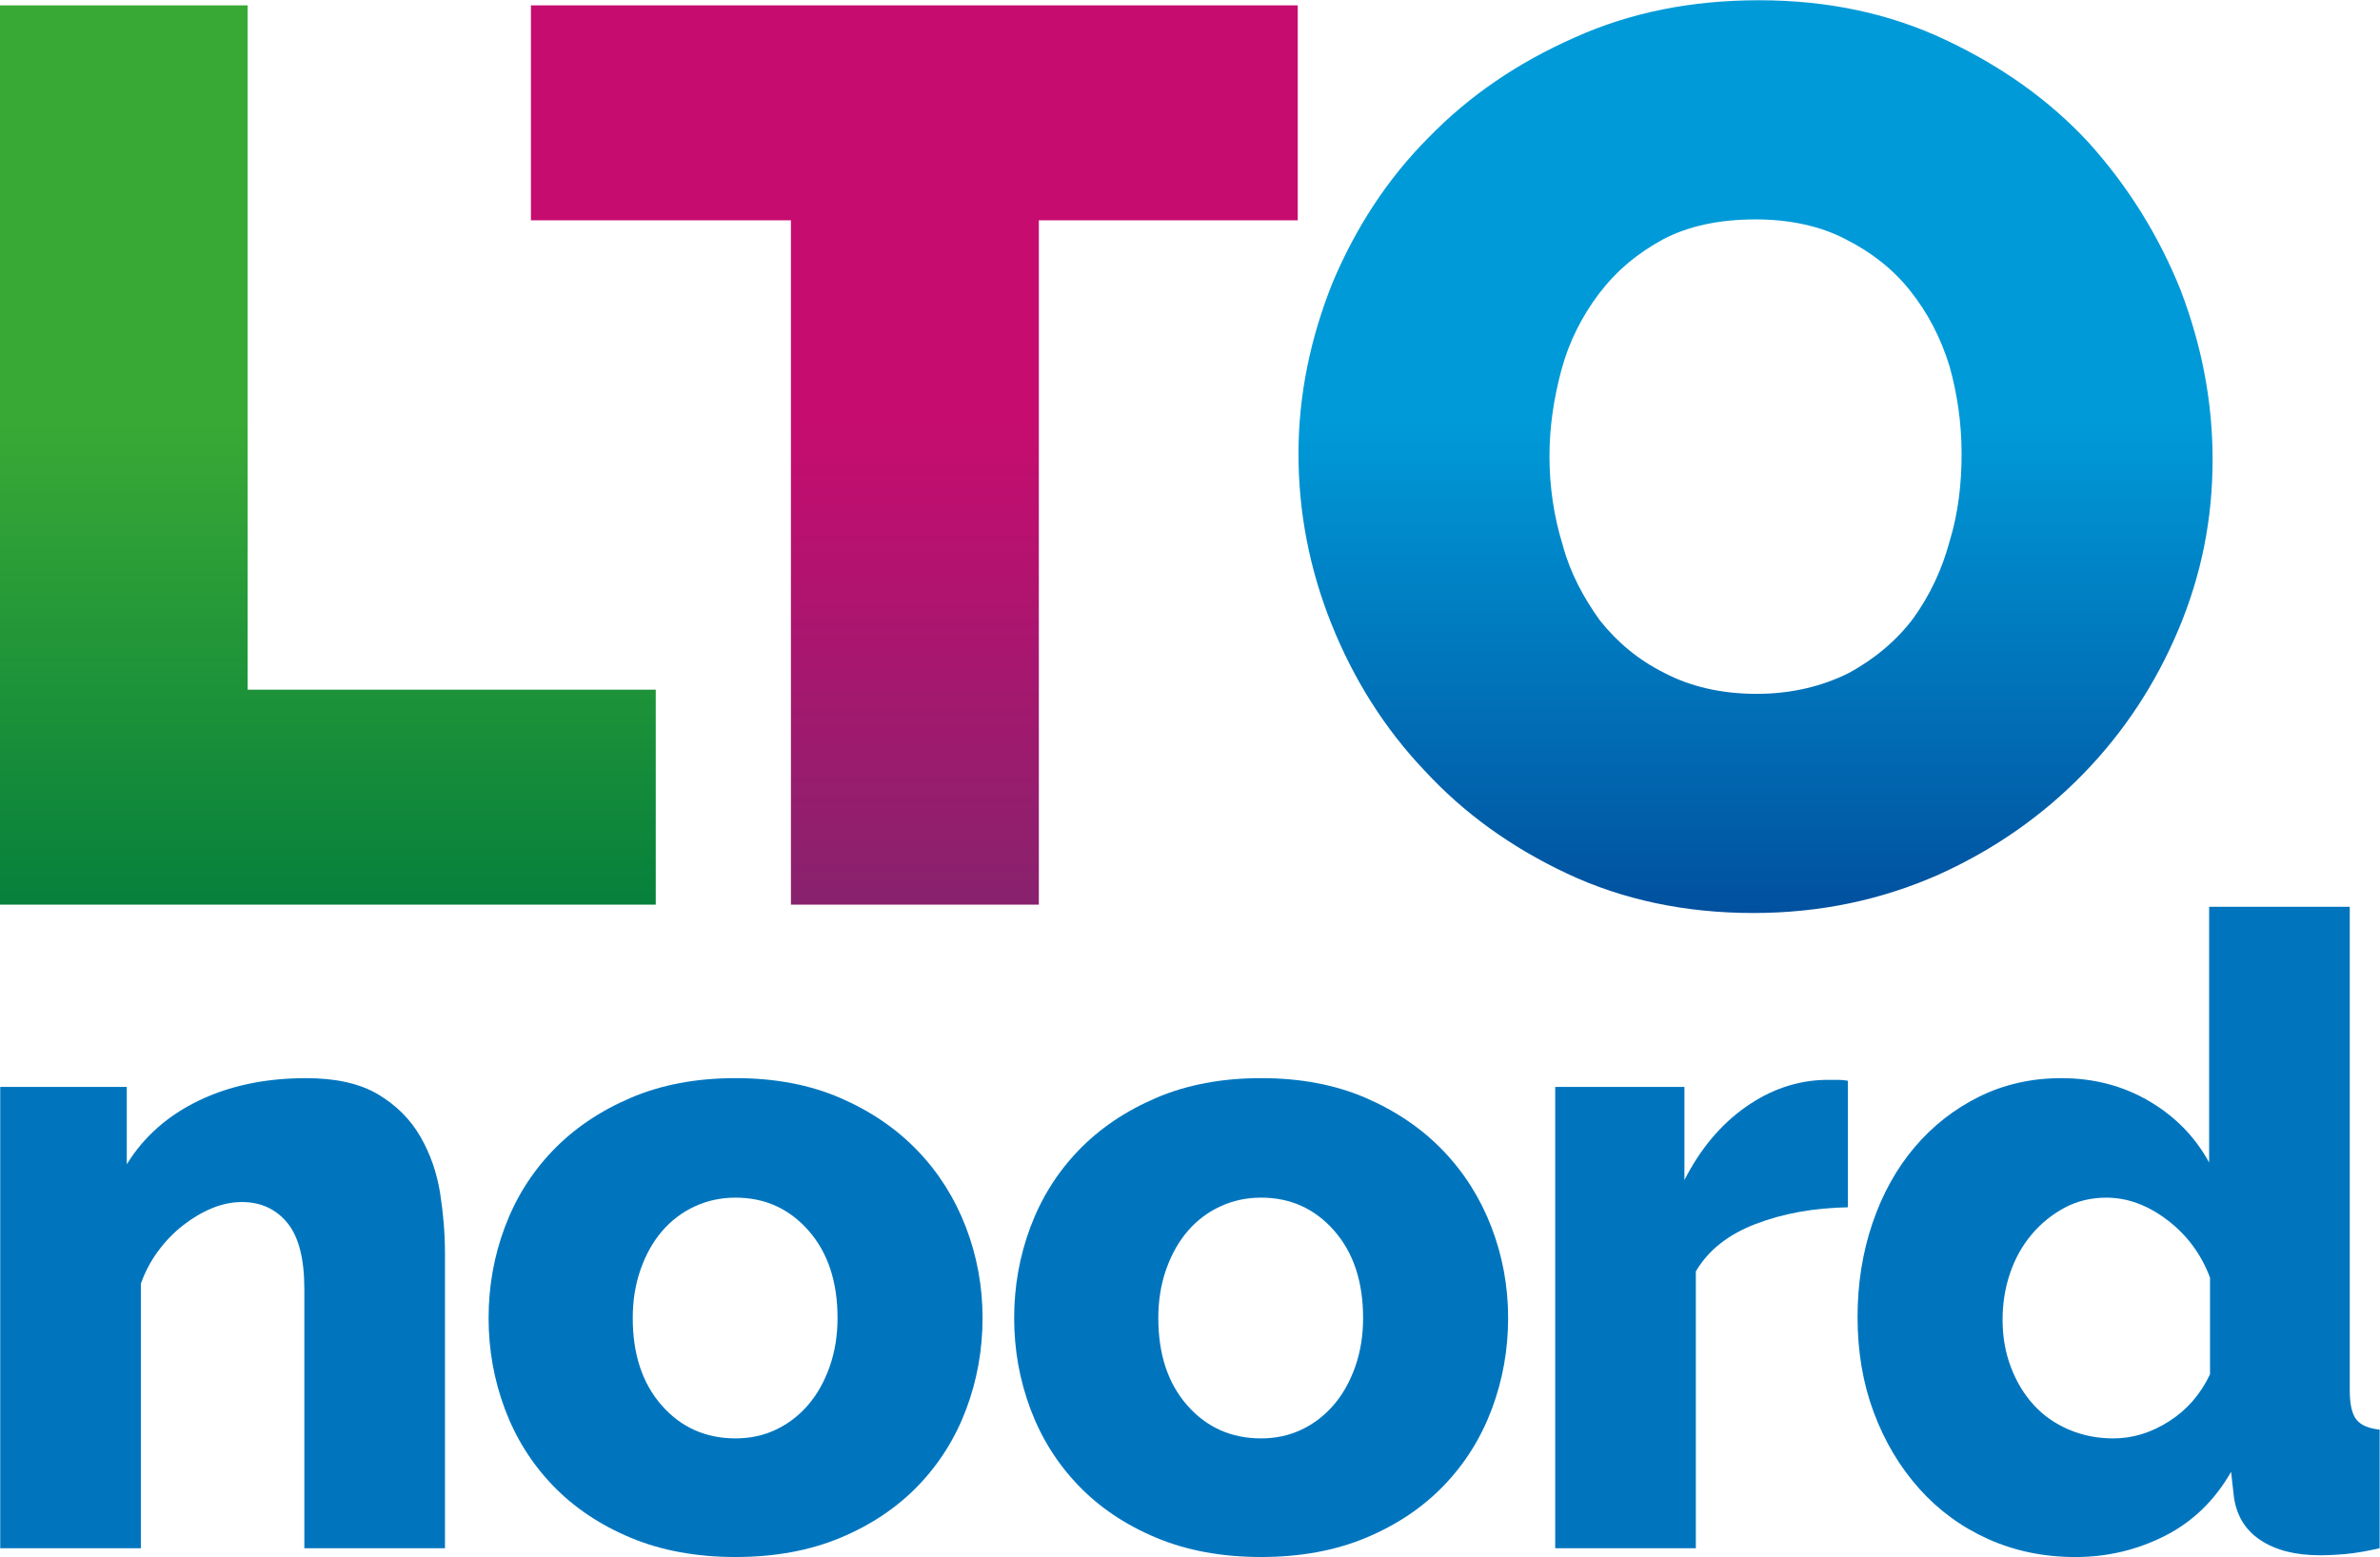
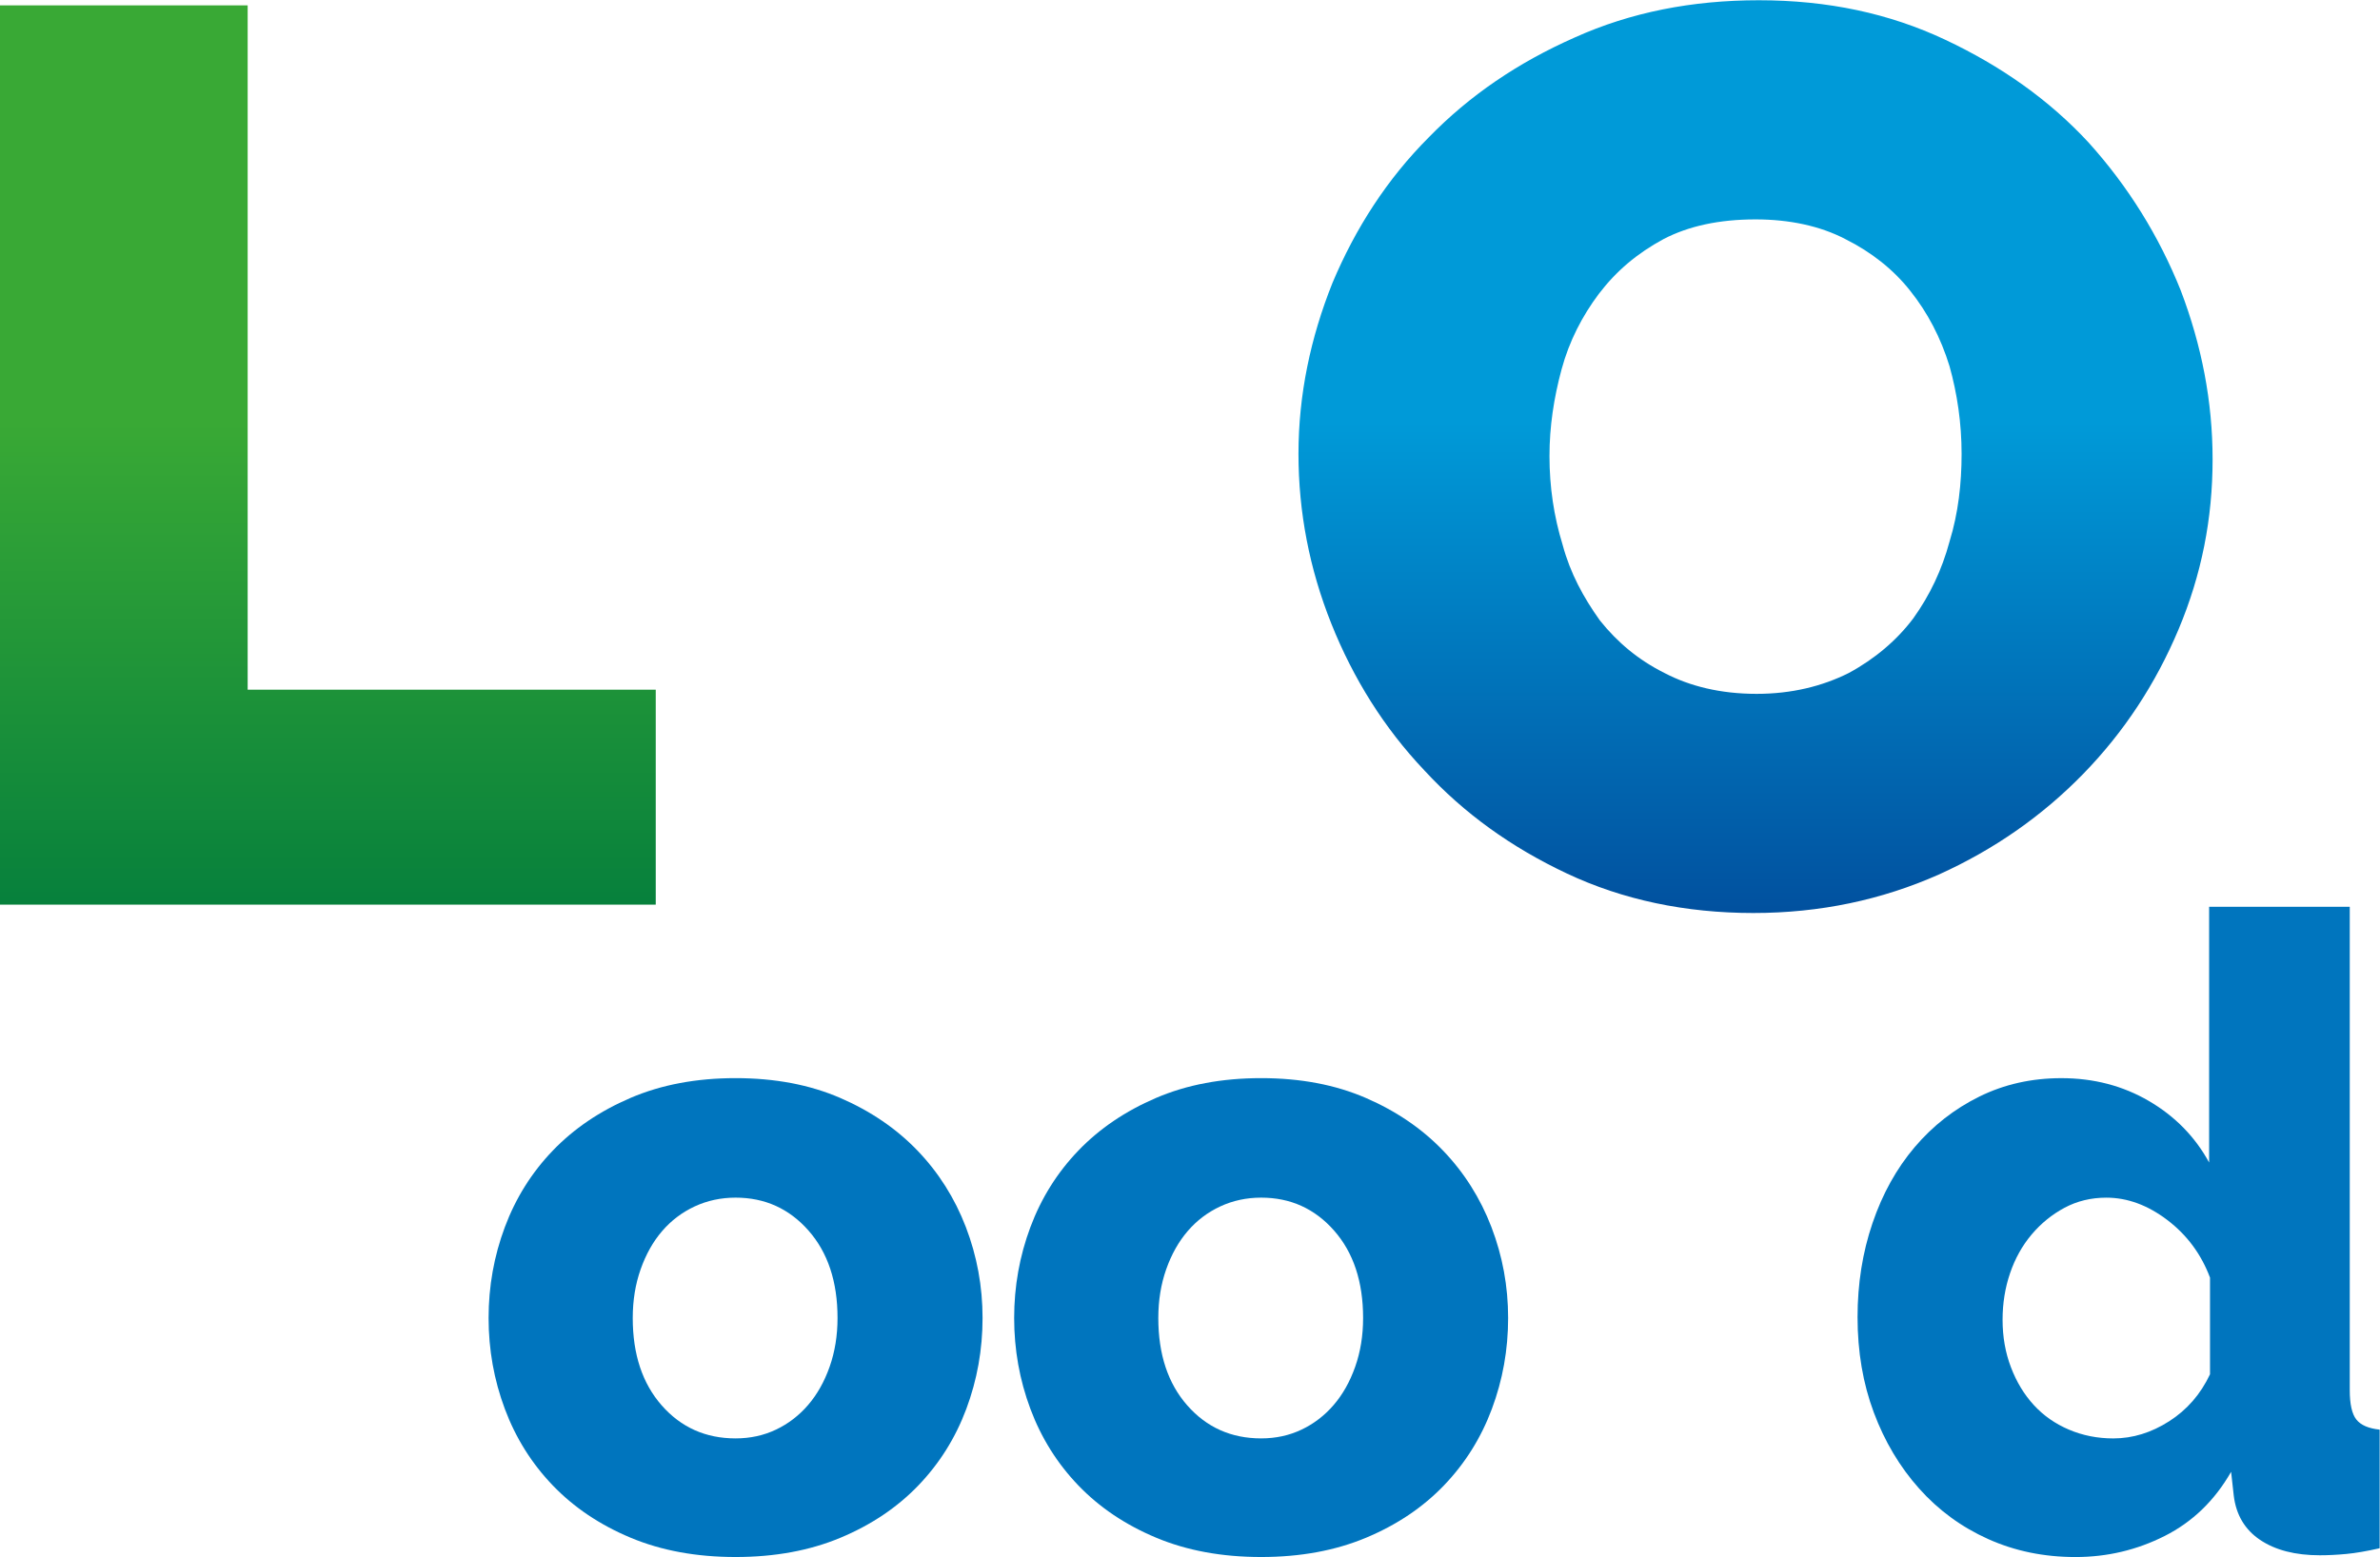
<svg xmlns="http://www.w3.org/2000/svg" xmlns:ns1="http://www.serif.com/" width="100%" height="100%" viewBox="0 0 2382 1559" version="1.1" xml:space="preserve" style="fill-rule:evenodd;clip-rule:evenodd;stroke-linejoin:round;stroke-miterlimit:2;">
-   <rect id="Artboard1" x="0" y="0" width="2381.67" height="1558.75" style="fill:none;" />
  <clipPath id="_clip1">
    <rect id="Artboard11" ns1:id="Artboard1" x="0" y="0" width="2381.67" height="1558.75" />
  </clipPath>
  <g clip-path="url(#_clip1)">
    <g transform="matrix(1,0,0,1,-454.368,-449.37)">
      <g transform="matrix(0,-1097.93,-1097.93,0,823.006,1420.92)">
        <path d="M0.88,0.336L0.06,0.336L0.06,-0.262L0.256,-0.262L0.256,0.11L0.88,0.11L0.88,0.336Z" style="fill:url(#_Linear2);fill-rule:nonzero;" />
      </g>
      <g transform="matrix(0,-1097.93,-1097.93,0,1382.1,1420.92)">
-         <path d="M0.88,0.361L0.684,0.361L0.684,0.124L0.06,0.124L0.06,-0.102L0.684,-0.102L0.684,-0.338L0.88,-0.338L0.88,0.361Z" style="fill:url(#_Linear3);fill-rule:nonzero;" />
-       </g>
+         </g>
      <g transform="matrix(0,-1096.99,-1096.99,0,2206.99,1420.46)">
        <path d="M0.851,0.161C0.828,0.213 0.798,0.257 0.76,0.294C0.722,0.332 0.677,0.361 0.627,0.382C0.577,0.402 0.525,0.413 0.471,0.413C0.418,0.413 0.366,0.403 0.316,0.383C0.266,0.363 0.221,0.335 0.182,0.298C0.143,0.262 0.112,0.219 0.088,0.168C0.064,0.117 0.052,0.06 0.052,-0.002C0.052,-0.063 0.064,-0.119 0.087,-0.171C0.11,-0.222 0.141,-0.266 0.179,-0.303C0.217,-0.34 0.261,-0.369 0.311,-0.39C0.361,-0.411 0.412,-0.421 0.466,-0.421C0.519,-0.421 0.57,-0.411 0.62,-0.392C0.67,-0.372 0.715,-0.344 0.755,-0.308C0.794,-0.272 0.825,-0.228 0.849,-0.177C0.873,-0.126 0.885,-0.07 0.885,-0.007C0.885,0.054 0.874,0.11 0.851,0.161ZM0.271,0.079C0.283,0.103 0.299,0.122 0.319,0.138C0.34,0.153 0.362,0.165 0.388,0.172C0.414,0.18 0.441,0.184 0.469,0.184C0.496,0.184 0.522,0.18 0.548,0.173C0.574,0.166 0.597,0.154 0.617,0.139C0.638,0.123 0.654,0.104 0.667,0.08C0.679,0.057 0.685,0.029 0.685,-0.004C0.685,-0.035 0.679,-0.063 0.667,-0.086C0.655,-0.11 0.639,-0.13 0.62,-0.145C0.6,-0.161 0.577,-0.173 0.551,-0.181C0.526,-0.188 0.499,-0.192 0.471,-0.192C0.444,-0.192 0.417,-0.189 0.391,-0.181C0.365,-0.174 0.342,-0.163 0.321,-0.148C0.301,-0.133 0.284,-0.113 0.271,-0.089C0.259,-0.065 0.252,-0.037 0.252,-0.005C0.252,0.028 0.259,0.056 0.271,0.079Z" style="fill:url(#_Linear4);fill-rule:nonzero;" />
      </g>
      <g transform="matrix(4.167,0,0,4.167,899.71,1528.76)">
-         <path d="M0,112.941L-33.777,112.941L-33.777,50.665C-33.777,43.348 -35.149,38.035 -37.894,34.726C-40.638,31.421 -44.263,29.766 -48.766,29.766C-51.16,29.766 -53.552,30.26 -55.943,31.243C-58.338,32.229 -60.66,33.602 -62.91,35.36C-65.163,37.121 -67.168,39.196 -68.926,41.587C-70.688,43.982 -72.06,46.585 -73.043,49.398L-73.043,112.941L-106.819,112.941L-106.819,2.111L-76.42,2.111L-76.42,20.688C-72.34,14.075 -66.571,8.971 -59.11,5.382C-51.652,1.794 -43.066,0 -33.355,0C-26.177,0 -20.408,1.303 -16.044,3.905C-11.684,6.511 -8.306,9.889 -5.911,14.038C-3.52,18.191 -1.937,22.73 -1.161,27.655C-0.39,32.583 0,37.366 0,42.009L0,112.941Z" style="fill:rgb(0,117,190);fill-rule:nonzero;" />
-       </g>
+         </g>
      <g transform="matrix(4.167,0,0,4.167,1087.64,1768.01)">
        <path d="M0,0.211C0,8.939 2.322,15.939 6.966,21.216C11.61,26.493 17.521,29.133 24.699,29.133C28.215,29.133 31.455,28.43 34.41,27.022C37.366,25.616 39.932,23.644 42.115,21.11C44.296,18.577 46.021,15.516 47.288,11.928C48.554,8.339 49.188,4.433 49.188,0.211C49.188,-8.514 46.865,-15.517 42.221,-20.794C37.577,-26.071 31.735,-28.71 24.699,-28.71C21.18,-28.71 17.907,-28.004 14.883,-26.6C11.855,-25.191 9.252,-23.222 7.072,-20.688C4.888,-18.155 3.167,-15.094 1.9,-11.505C0.633,-7.917 0,-4.011 0,0.211M24.699,57.632C15.269,57.632 6.861,56.081 -0.528,52.987C-7.916,49.894 -14.144,45.704 -19.21,40.427C-24.277,35.149 -28.113,29.026 -30.716,22.061C-33.322,15.094 -34.622,7.811 -34.622,0.211C-34.622,-7.389 -33.322,-14.672 -30.716,-21.639C-28.113,-28.605 -24.277,-34.727 -19.21,-40.005C-14.144,-45.282 -7.916,-49.504 -0.528,-52.671C6.861,-55.837 15.269,-57.421 24.699,-57.421C34.126,-57.421 42.501,-55.837 49.821,-52.671C57.137,-49.504 63.332,-45.282 68.398,-40.005C73.464,-34.727 77.333,-28.605 80.009,-21.639C82.681,-14.672 84.02,-7.389 84.02,0.211C84.02,7.811 82.717,15.094 80.114,22.061C77.508,29.026 73.676,35.149 68.609,40.427C63.542,45.704 57.315,49.894 49.926,52.987C42.538,56.081 34.126,57.632 24.699,57.632" style="fill:rgb(0,117,190);fill-rule:nonzero;" />
      </g>
      <g transform="matrix(4.167,0,0,4.167,1613.65,1768.01)">
        <path d="M0,0.211C0,8.939 2.322,15.939 6.966,21.216C11.61,26.493 17.521,29.133 24.699,29.133C28.216,29.133 31.454,28.43 34.41,27.022C37.365,25.616 39.932,23.644 42.115,21.11C44.296,18.577 46.021,15.516 47.287,11.928C48.554,8.339 49.188,4.433 49.188,0.211C49.188,-8.514 46.865,-15.517 42.221,-20.794C37.576,-26.071 31.734,-28.71 24.699,-28.71C21.18,-28.71 17.907,-28.004 14.883,-26.6C11.854,-25.191 9.252,-23.222 7.072,-20.688C4.889,-18.155 3.166,-15.094 1.899,-11.505C0.633,-7.917 0,-4.011 0,0.211M24.699,57.632C15.269,57.632 6.86,56.081 -0.527,52.987C-7.917,49.894 -14.145,45.704 -19.211,40.427C-24.277,35.149 -28.114,29.026 -30.716,22.061C-33.322,15.094 -34.622,7.811 -34.622,0.211C-34.622,-7.389 -33.322,-14.672 -30.716,-21.639C-28.114,-28.605 -24.277,-34.727 -19.211,-40.005C-14.145,-45.282 -7.917,-49.504 -0.527,-52.671C6.86,-55.837 15.269,-57.421 24.699,-57.421C34.126,-57.421 42.501,-55.837 49.82,-52.671C57.137,-49.504 63.331,-45.282 68.398,-40.005C73.465,-34.727 77.334,-28.605 80.009,-21.639C82.681,-14.672 84.02,-7.389 84.02,0.211C84.02,7.811 82.717,15.094 80.114,22.061C77.509,29.026 73.676,35.149 68.608,40.427C63.542,45.704 57.315,49.894 49.926,52.987C42.537,56.081 34.126,57.632 24.699,57.632" style="fill:rgb(0,117,190);fill-rule:nonzero;" />
      </g>
      <g transform="matrix(4.167,0,0,4.167,2303.82,1871.8)">
-         <path d="M0,-51.297C-8.163,-51.156 -15.552,-49.82 -22.166,-47.286C-28.782,-44.753 -33.565,-40.953 -36.521,-35.887L-36.521,30.611L-70.298,30.611L-70.298,-80.219L-39.265,-80.219L-39.265,-57.842C-35.465,-65.3 -30.577,-71.142 -24.593,-75.364C-18.613,-79.586 -12.244,-81.766 -5.488,-81.908L-2.11,-81.908C-1.408,-81.908 -0.705,-81.835 0,-81.696L0,-51.297Z" style="fill:rgb(0,117,190);fill-rule:nonzero;" />
-       </g>
+         </g>
      <g transform="matrix(4.167,0,0,4.167,2569.47,1475.98)">
        <path d="M0,99.22C4.645,99.22 9.11,97.847 13.405,95.103C17.696,92.359 20.969,88.595 23.222,83.809L23.222,60.587C21.11,54.96 17.696,50.349 12.982,46.76C8.266,43.171 3.378,41.377 -1.688,41.377C-5.35,41.377 -8.691,42.188 -11.716,43.804C-14.744,45.424 -17.383,47.572 -19.633,50.243C-21.886,52.918 -23.61,56.015 -24.805,59.532C-26.002,63.051 -26.6,66.782 -26.6,70.72C-26.6,74.804 -25.933,78.604 -24.594,82.119C-23.258,85.64 -21.428,88.664 -19.105,91.198C-16.783,93.731 -13.969,95.703 -10.661,97.109C-7.355,98.517 -3.8,99.22 0,99.22M-9.077,127.719C-16.678,127.719 -23.68,126.274 -30.082,123.391C-36.488,120.508 -42.01,116.461 -46.654,111.252C-51.298,106.047 -54.924,99.958 -57.526,92.992C-60.132,86.026 -61.432,78.393 -61.432,70.087C-61.432,62.065 -60.237,54.537 -57.843,47.498C-55.451,40.463 -52.073,34.377 -47.71,29.238C-43.35,24.103 -38.177,20.055 -32.193,17.1C-26.213,14.144 -19.633,12.666 -12.455,12.666C-4.717,12.666 2.286,14.497 8.55,18.156C14.811,21.817 19.633,26.741 23.011,32.932L23.011,-28.499L56.787,-28.499L56.787,87.609C56.787,90.987 57.315,93.345 58.371,94.681C59.426,96.02 61.29,96.828 63.965,97.109L63.965,125.608C60.867,126.31 58.192,126.769 55.943,126.98C53.689,127.191 51.579,127.296 49.609,127.296C43.699,127.296 38.913,126.063 35.255,123.602C31.593,121.142 29.482,117.585 28.922,112.941L28.288,107.241C24.347,114.139 19.032,119.275 12.35,122.653C5.664,126.03 -1.478,127.719 -9.077,127.719" style="fill:rgb(0,117,190);fill-rule:nonzero;" />
      </g>
    </g>
  </g>
  <defs>
    <linearGradient id="_Linear2" x1="0" y1="0" x2="1" y2="0" gradientUnits="userSpaceOnUse" gradientTransform="matrix(1,0,0,-1,0,0.074)">
      <stop offset="0" style="stop-color:rgb(0,123,61);stop-opacity:1" />
      <stop offset="0.5" style="stop-color:rgb(57,169,53);stop-opacity:1" />
      <stop offset="1" style="stop-color:rgb(57,169,53);stop-opacity:1" />
    </linearGradient>
    <linearGradient id="_Linear3" x1="0" y1="0" x2="1" y2="0" gradientUnits="userSpaceOnUse" gradientTransform="matrix(1,0,0,-1,0,0.023)">
      <stop offset="0" style="stop-color:rgb(128,37,110);stop-opacity:1" />
      <stop offset="0.5" style="stop-color:rgb(198,12,111);stop-opacity:1" />
      <stop offset="1" style="stop-color:rgb(198,12,111);stop-opacity:1" />
    </linearGradient>
    <linearGradient id="_Linear4" x1="0" y1="0" x2="1" y2="0" gradientUnits="userSpaceOnUse" gradientTransform="matrix(1,0,0,-1,0,-0.008)">
      <stop offset="0" style="stop-color:rgb(1,72,152);stop-opacity:1" />
      <stop offset="0.5" style="stop-color:rgb(0,154,216);stop-opacity:1" />
      <stop offset="1" style="stop-color:rgb(0,154,216);stop-opacity:1" />
    </linearGradient>
  </defs>
</svg>